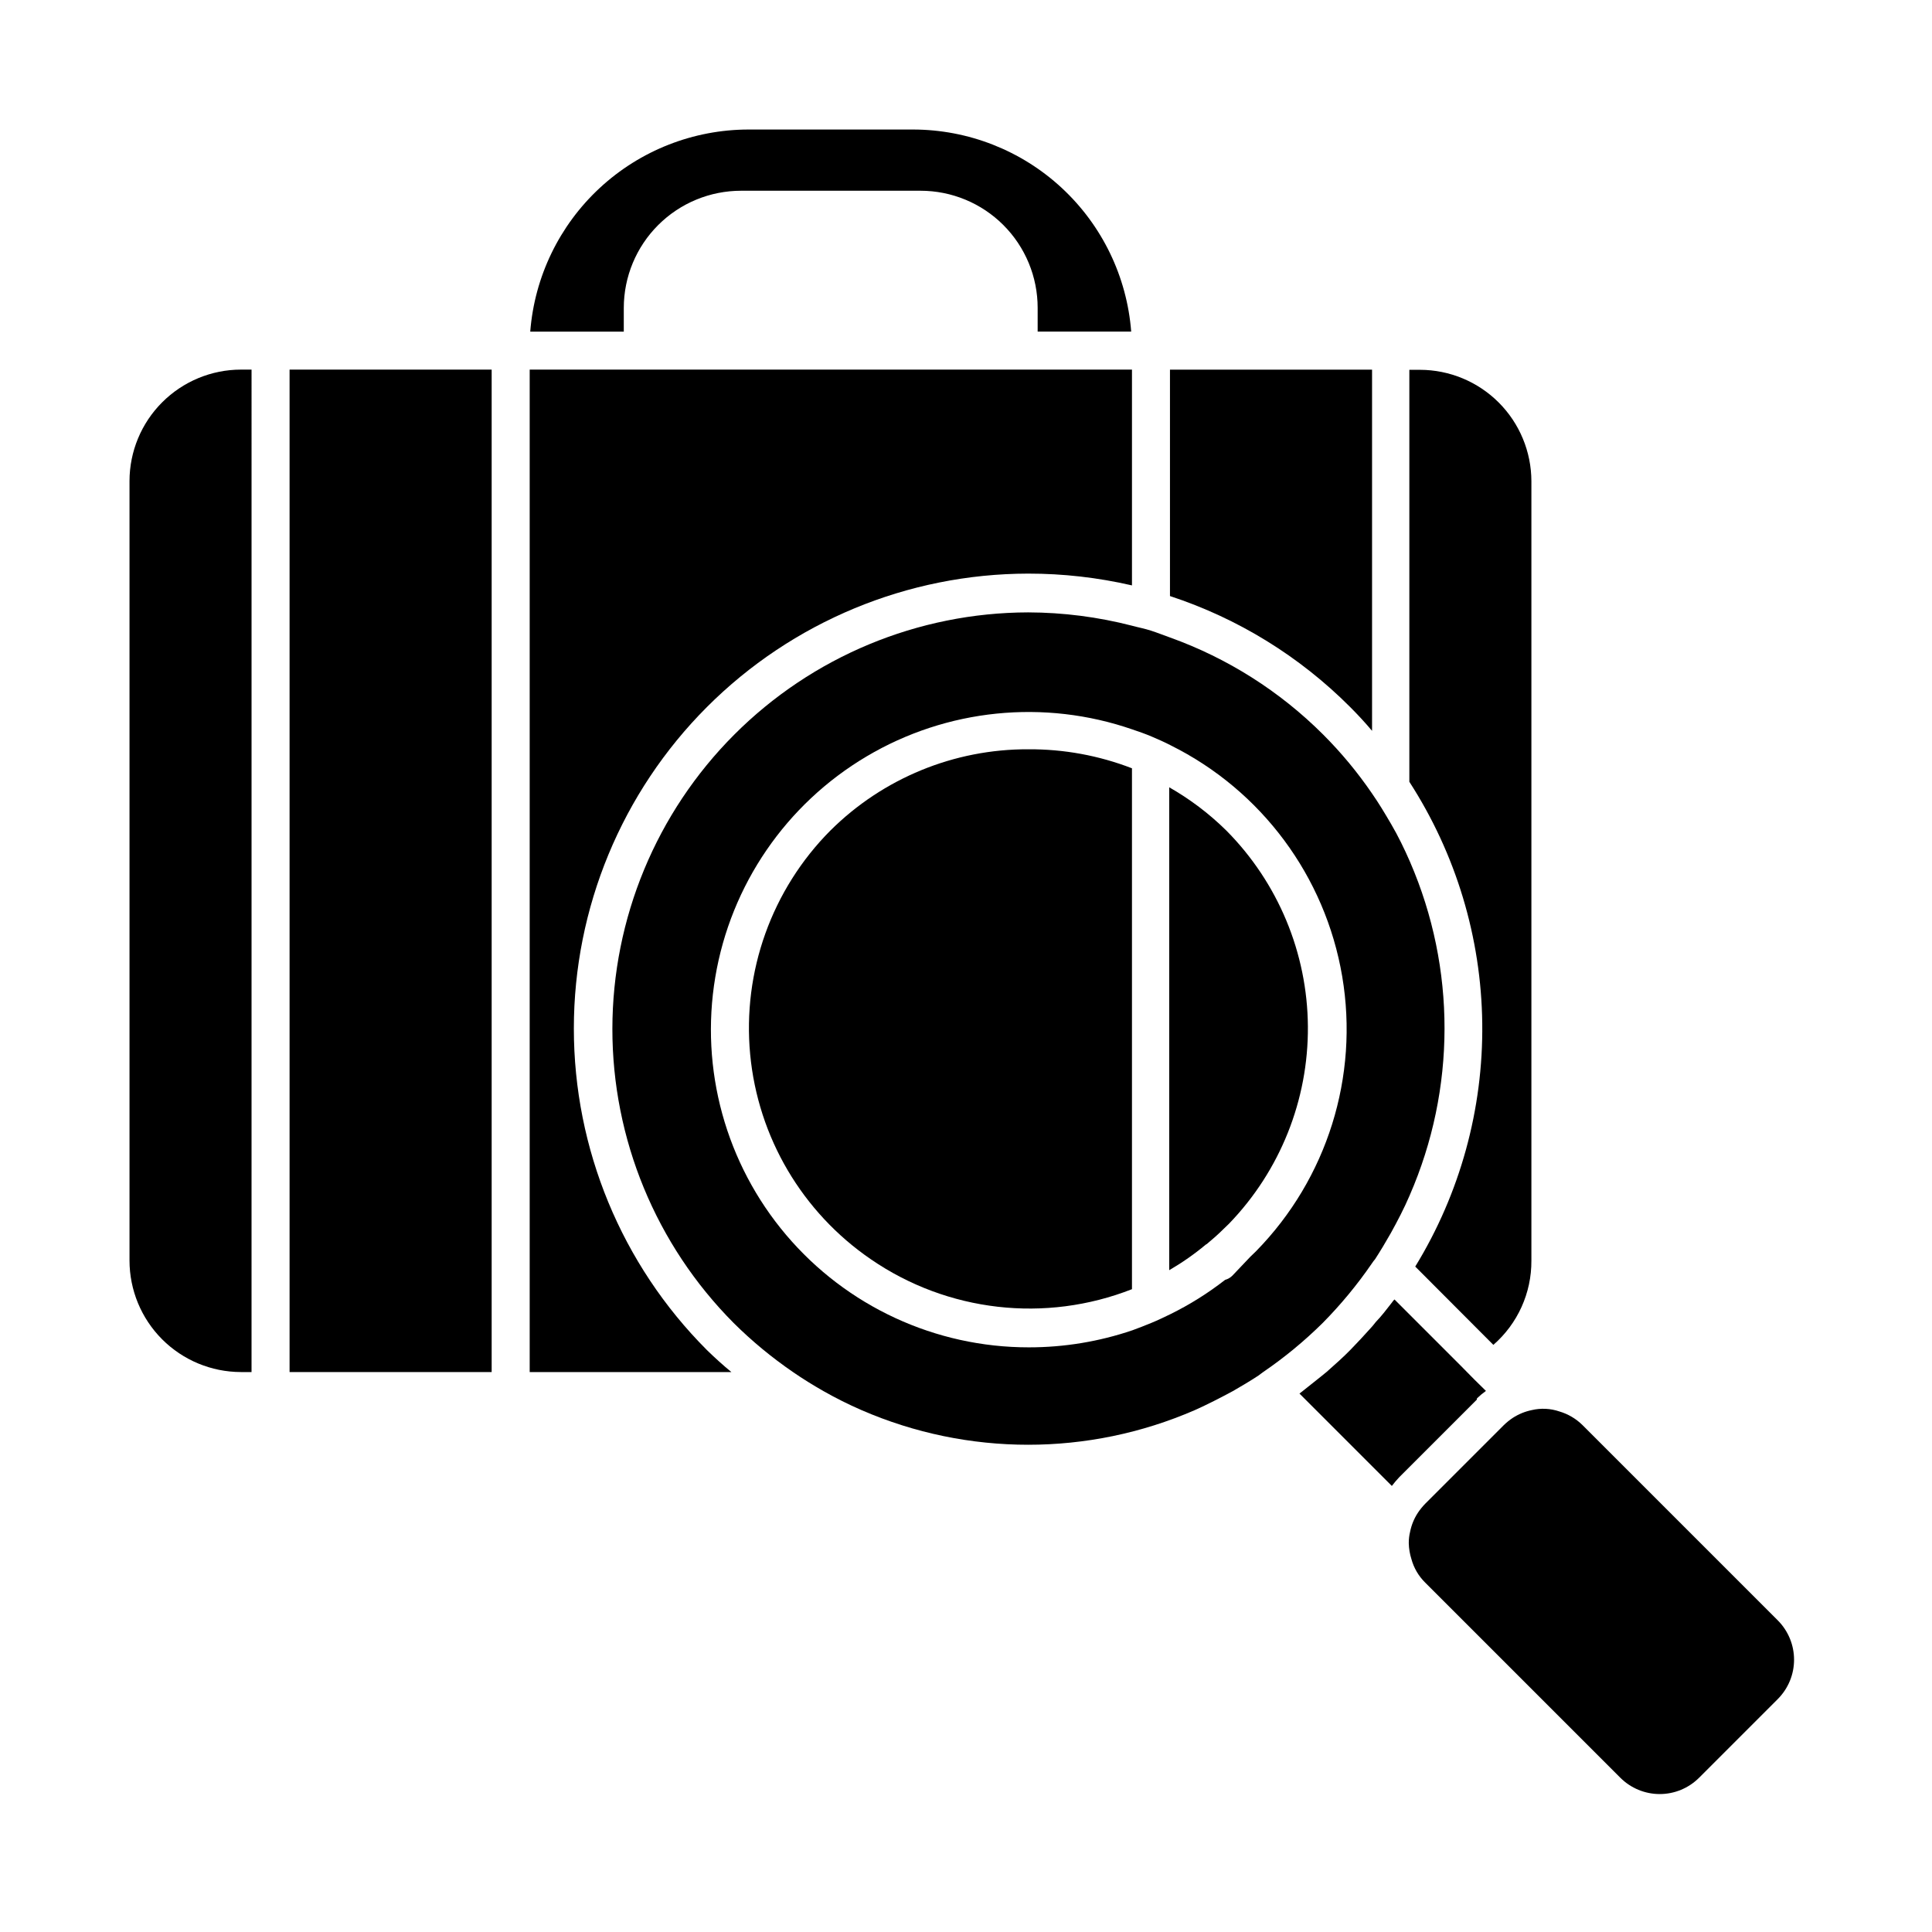
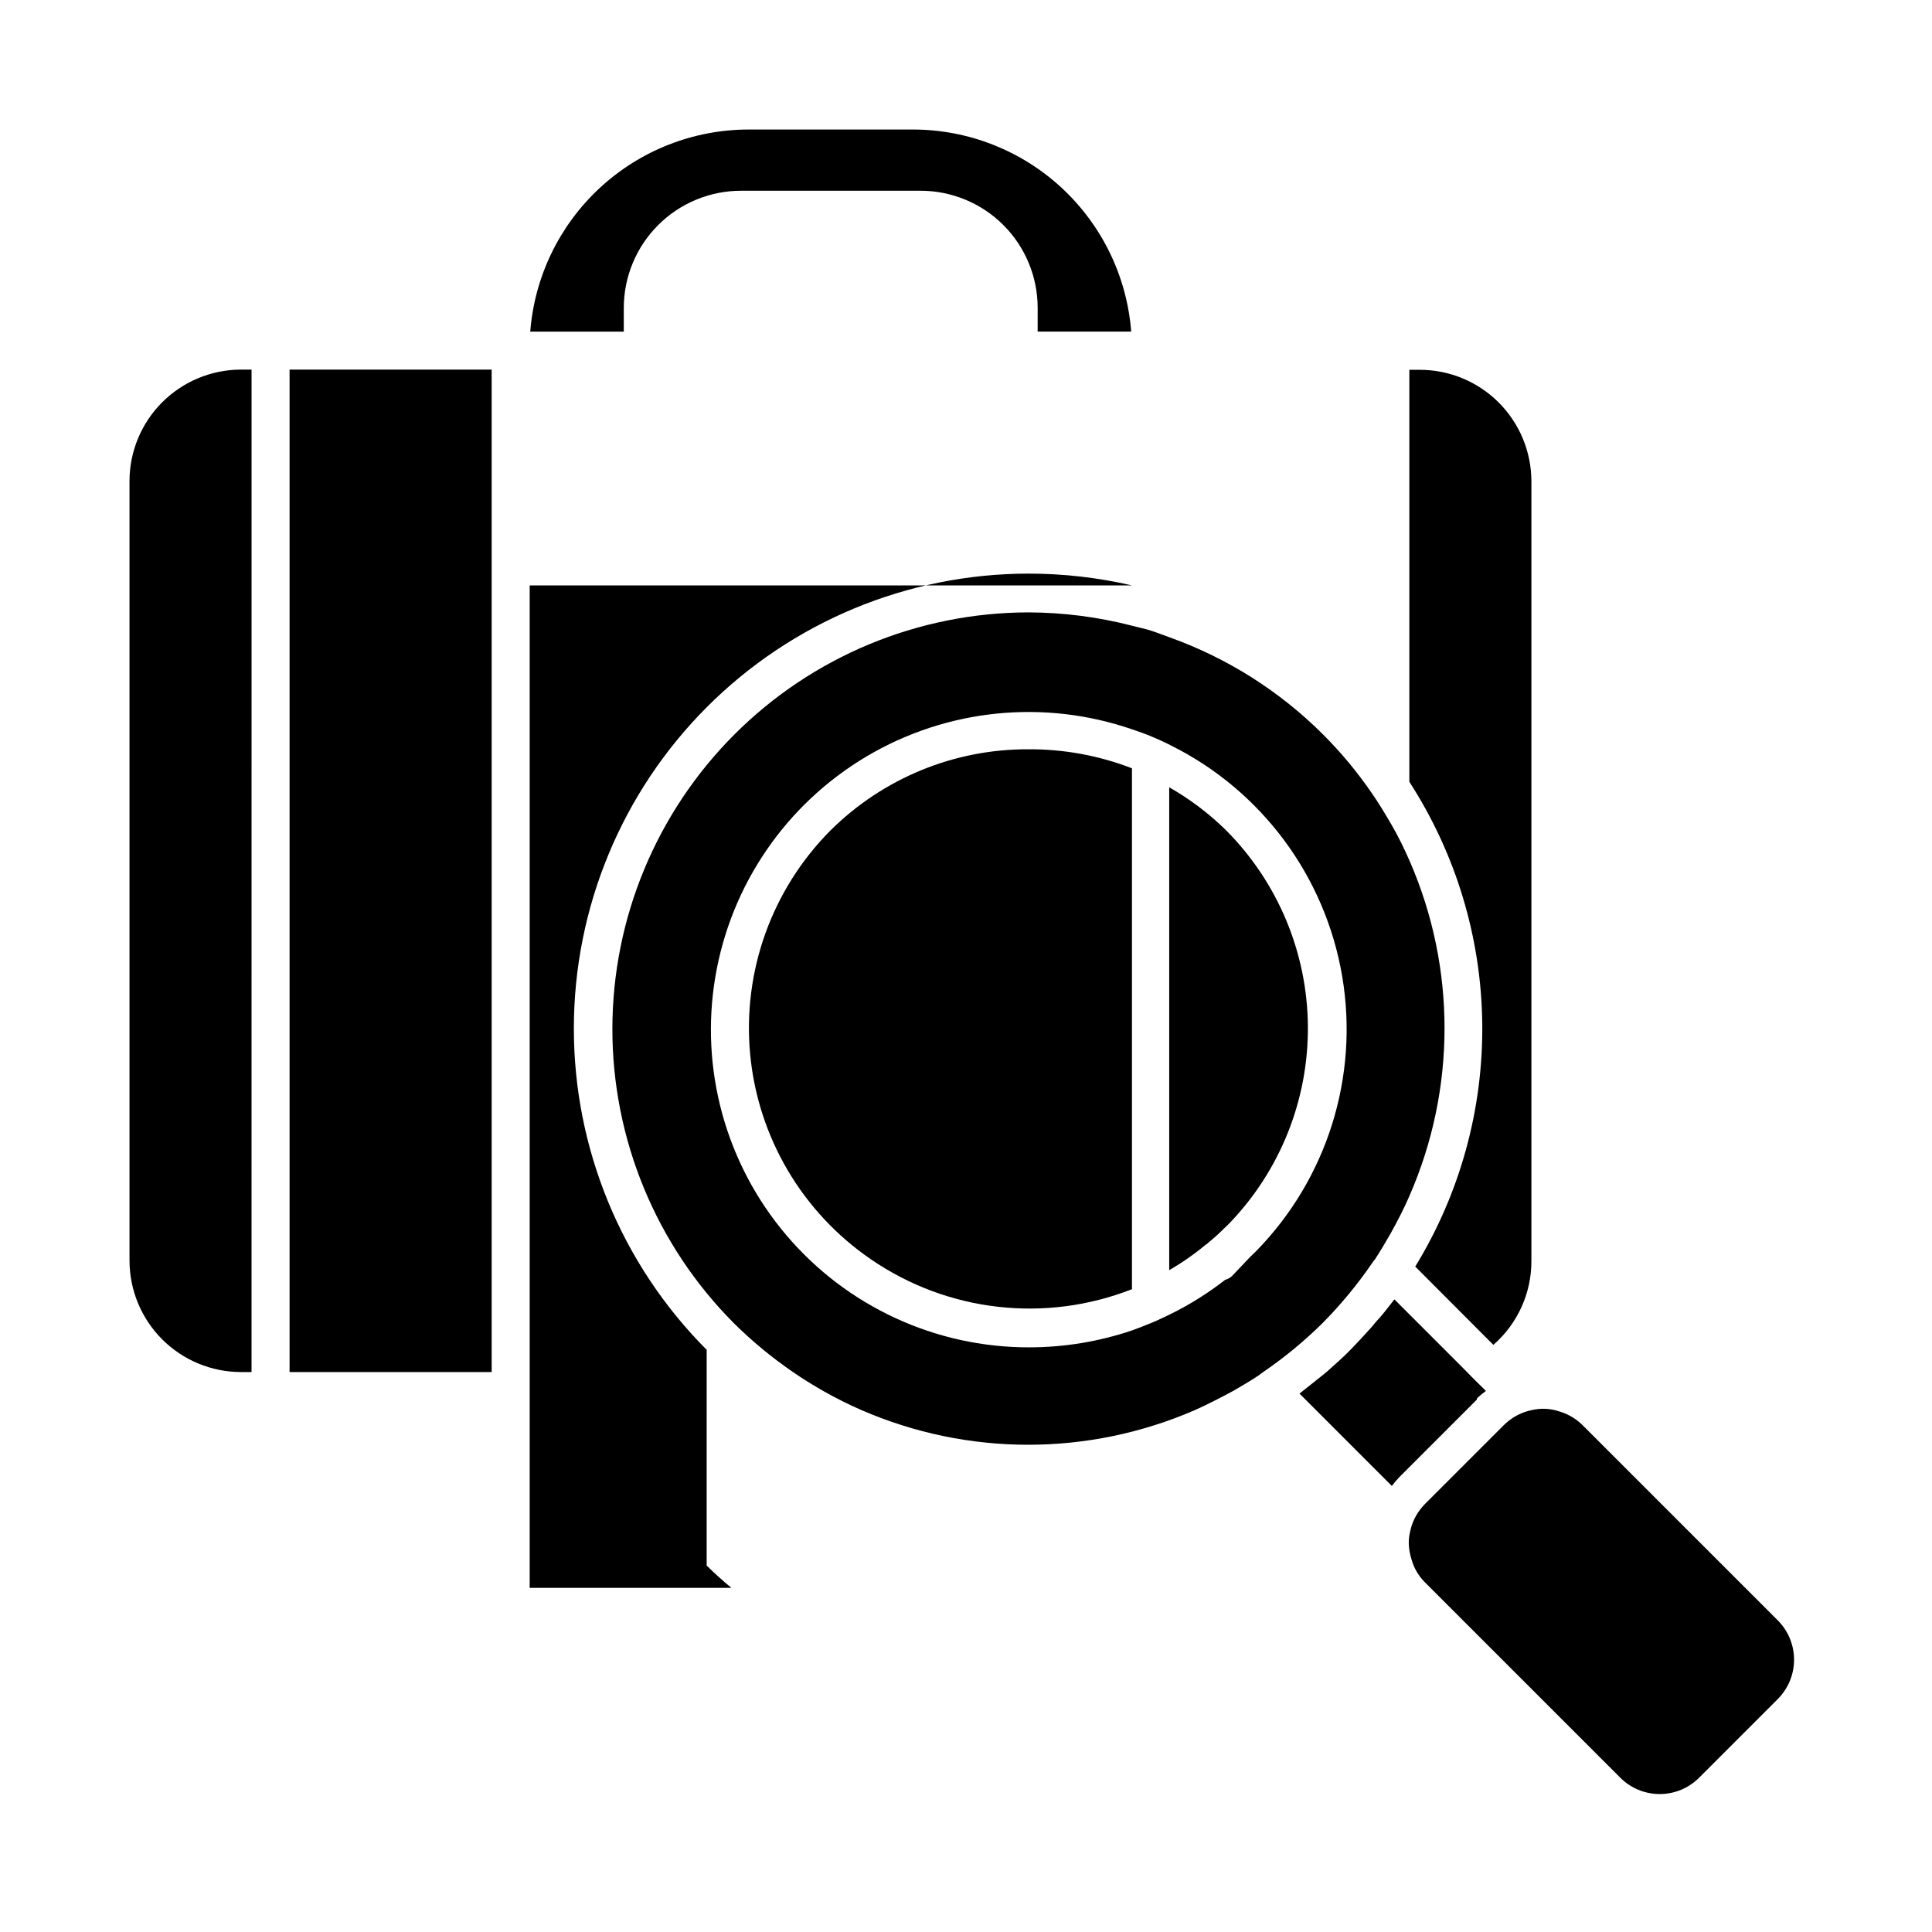
<svg xmlns="http://www.w3.org/2000/svg" fill="#000000" width="800px" height="800px" version="1.1" viewBox="144 144 512 512">
  <g>
-     <path d="m331.28 501.72c-22.555-22.613-35.215-53.254-35.203-85.191s12.695-62.566 35.27-85.164c22.574-22.594 53.191-35.309 85.129-35.352 9.258-0.008 18.488 1.043 27.508 3.125v-57.184h-159.61v265.66h53.453c-2.215-1.816-4.434-3.828-6.551-5.894z" />
+     <path d="m331.28 501.72c-22.555-22.613-35.215-53.254-35.203-85.191s12.695-62.566 35.27-85.164c22.574-22.594 53.191-35.309 85.129-35.352 9.258-0.008 18.488 1.043 27.508 3.125h-159.61v265.66h53.453c-2.215-1.816-4.434-3.828-6.551-5.894z" />
    <path d="m364.08 364.08c-15.555 15.641-23.352 37.383-21.277 59.344s13.801 41.863 32.008 54.312c20.316 13.953 46.23 16.918 69.172 7.91v-138.04c-8.754-3.387-18.07-5.094-27.457-5.039-19.645-0.078-38.516 7.664-52.445 21.516z" />
    <path d="m519.05 479.65 20.707 20.758v-0.004c6.449-5.617 10.129-13.766 10.078-22.316v-206.56c-0.016-7.828-3.129-15.328-8.664-20.863-5.531-5.531-13.035-8.648-20.859-8.66h-2.82v109.18c12.344 19.09 19.043 41.277 19.32 64.012 0.273 22.73-5.883 45.078-17.762 64.461z" />
    <path d="m207.84 507.61h2.82l0.004-265.66h-2.824c-7.824 0.012-15.324 3.129-20.859 8.664-5.535 5.531-8.648 13.035-8.66 20.859v206.56c0 7.836 3.106 15.348 8.641 20.895 5.535 5.543 13.047 8.664 20.879 8.68z" />
    <path d="m220.74 241.95h53.555v265.66h-53.555z" />
    <path d="m463.78 473.71c1.512-1.258 3.023-2.57 4.434-3.981l1.512-1.461c13.523-14.016 21.02-32.773 20.879-52.25s-7.91-38.121-21.637-51.938c-4.519-4.453-9.598-8.297-15.113-11.438v127.97c3.426-1.992 6.68-4.266 9.723-6.805z" />
-     <path d="m507.61 337.68v-95.723h-53.555v60.004c17.992 5.902 34.336 15.965 47.711 29.371 2.016 2.016 4.027 4.184 5.844 6.348z" />
    <path d="m309.31 225.58c0.012-8.234 3.293-16.129 9.121-21.945 5.828-5.82 13.73-9.086 21.965-9.086h47.559c8.23 0 16.125 3.269 21.945 9.09 5.82 5.816 9.09 13.711 9.09 21.941v6.297h24.789v0.004c-1.129-14.562-7.703-28.16-18.414-38.086-10.711-9.926-24.77-15.449-39.375-15.469h-43.629c-14.609 0.016-28.676 5.539-39.395 15.465-10.719 9.926-17.305 23.523-18.445 38.09h24.789z" />
    <path d="m535.42 514.57c0.742-0.711 1.535-1.367 2.367-1.965l-3.074-3.023-3.727-3.781-17.43-17.43-0.301 0.301-0.453 0.605c-1.359 1.762-2.719 3.527-4.18 5.039l-0.855 1.059-0.402 0.453c-1.762 1.965-3.578 3.93-5.441 5.844-1.863 1.914-4.18 3.981-6.348 5.894l-1.613 1.309-2.469 1.965-2.215 1.762-0.906 0.707 24.484 24.484h-0.008c0.613-0.805 1.27-1.578 1.965-2.316l20.555-20.555z" />
    <path d="m542.53 521.67-20.859 20.859c-0.707 0.73-1.348 1.523-1.914 2.367-1.008 1.531-1.707 3.242-2.066 5.039-0.242 0.988-0.359 2.004-0.352 3.023 0.031 1.434 0.27 2.859 0.707 4.231 0.641 2.348 1.895 4.484 3.625 6.195l51.742 51.742c2.766 2.762 6.519 4.316 10.43 4.316s7.66-1.555 10.426-4.316l20.859-20.859c2.762-2.766 4.316-6.516 4.316-10.426s-1.555-7.664-4.316-10.43l-51.742-51.742c-1.715-1.699-3.828-2.945-6.144-3.625-2.356-0.801-4.887-0.926-7.305-0.355-1.797 0.367-3.504 1.07-5.039 2.066-0.848 0.562-1.641 1.203-2.367 1.914z" />
    <path d="m517.69 372.44c-1.512-3.477-3.176-6.902-5.039-10.078-1.863-3.176-3.223-5.441-5.039-8.062l0.004 0.004c-3.836-5.617-8.188-10.863-13-15.672-11.461-11.445-25.312-20.219-40.555-25.691-1.715-0.605-3.324-1.258-5.039-1.812-1.715-0.555-3.375-0.855-5.039-1.309v-0.004c-8.984-2.316-18.227-3.504-27.508-3.527-29.227 0.066-57.238 11.715-77.891 32.398-20.652 20.68-32.266 48.703-32.297 77.934-0.027 29.227 11.535 57.273 32.148 77.992 4.836 4.801 10.098 9.148 15.719 13 2.621 1.812 5.34 3.477 8.062 5.039l-0.004-0.004c3.269 1.855 6.633 3.539 10.078 5.039 28.184 12.25 60.188 12.25 88.367 0 3.375-1.512 6.699-3.223 10.078-5.039 2.266-1.309 4.586-2.672 6.801-4.133 0.453-0.301 0.805-0.656 1.211-0.906l-0.004 0.004c5.641-3.852 10.918-8.199 15.77-13 4.789-4.844 9.141-10.105 13-15.719 0.273-0.422 0.578-0.828 0.906-1.207 1.461-2.266 2.82-4.535 4.133-6.852 1.812-3.273 3.527-6.551 5.039-10.078h-0.004c12.27-28.152 12.305-60.137 0.102-88.316zm-40.809 103.13-1.512 1.461-4.785 5.039c-0.531 0.527-1.191 0.91-1.914 1.105-4.5 3.508-9.344 6.547-14.461 9.07-1.664 0.805-3.324 1.613-5.039 2.316-1.715 0.707-3.375 1.359-5.039 1.965h0.004c-8.844 3.008-18.117 4.539-27.457 4.535-24.777 0.027-48.309-10.863-64.324-29.766-16.02-18.906-22.895-43.906-18.797-68.344 4.098-24.438 18.754-45.828 40.062-58.473 21.305-12.645 47.102-15.266 70.516-7.156 1.664 0.555 3.375 1.16 5.039 1.863 1.664 0.707 3.375 1.461 5.039 2.316l-0.004 0.004c24.094 11.961 41.004 34.734 45.488 61.254 4.484 26.523-3.996 53.59-22.816 72.809z" />
  </g>
</svg>